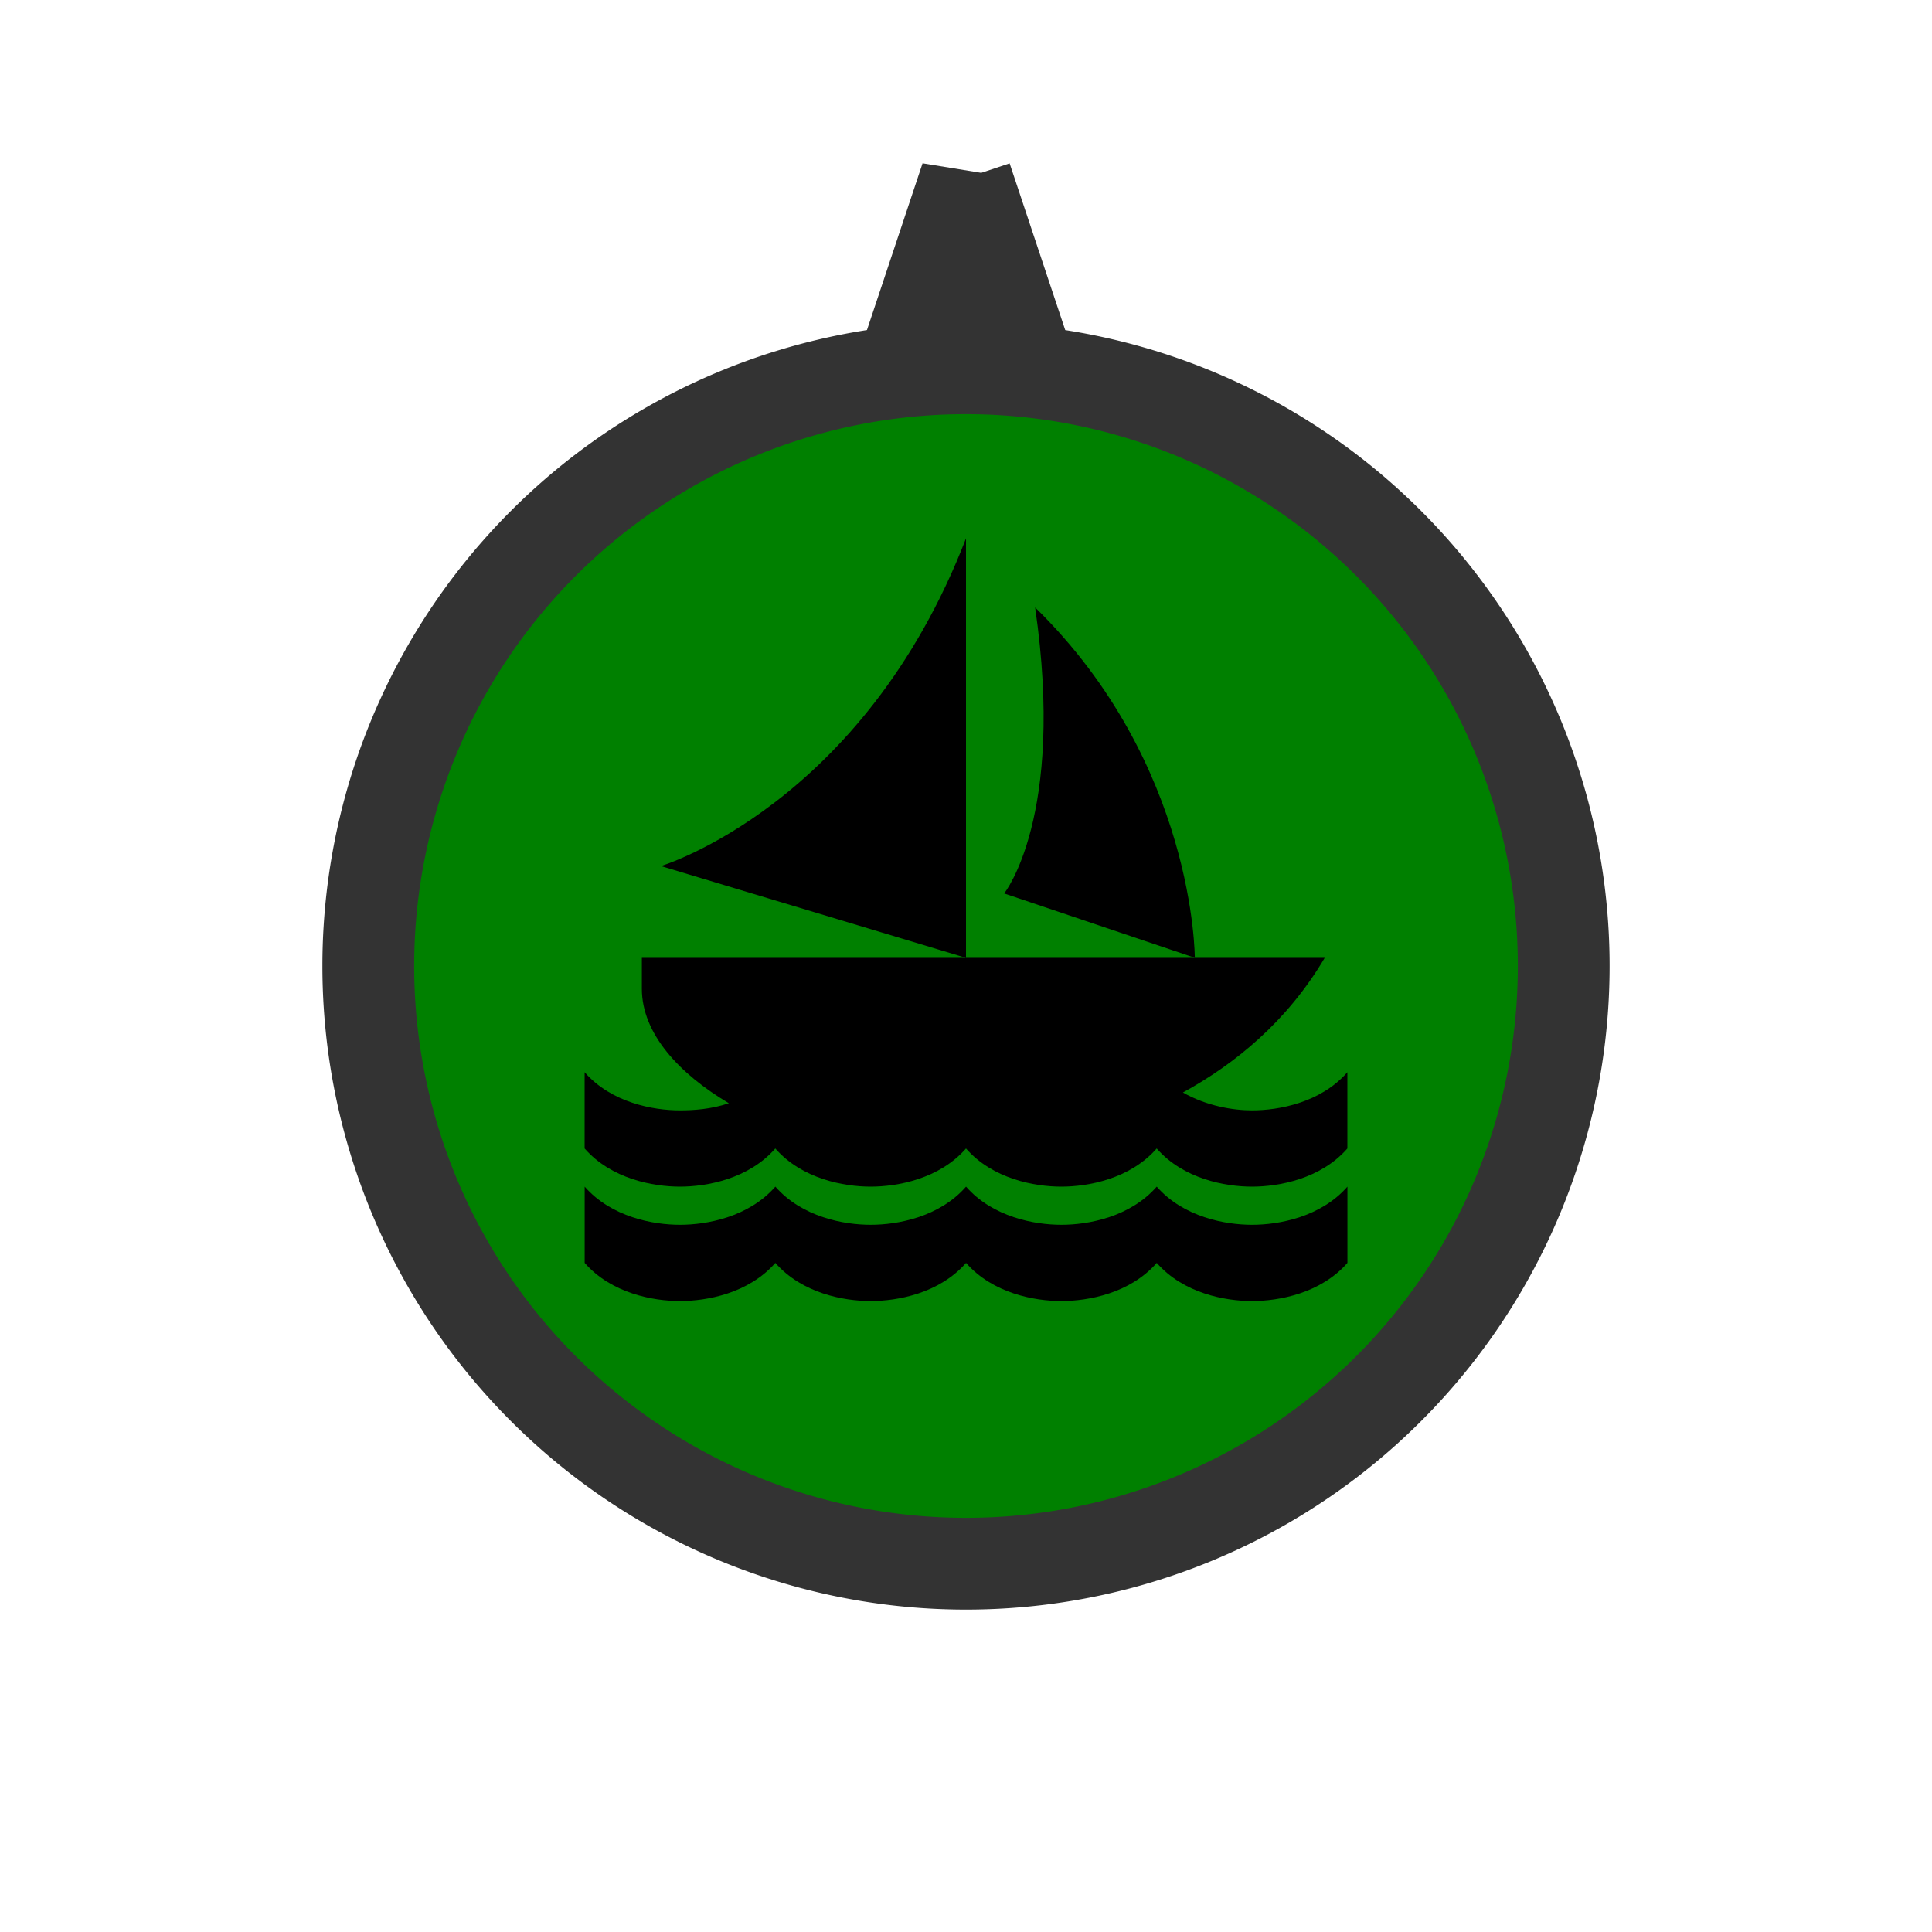
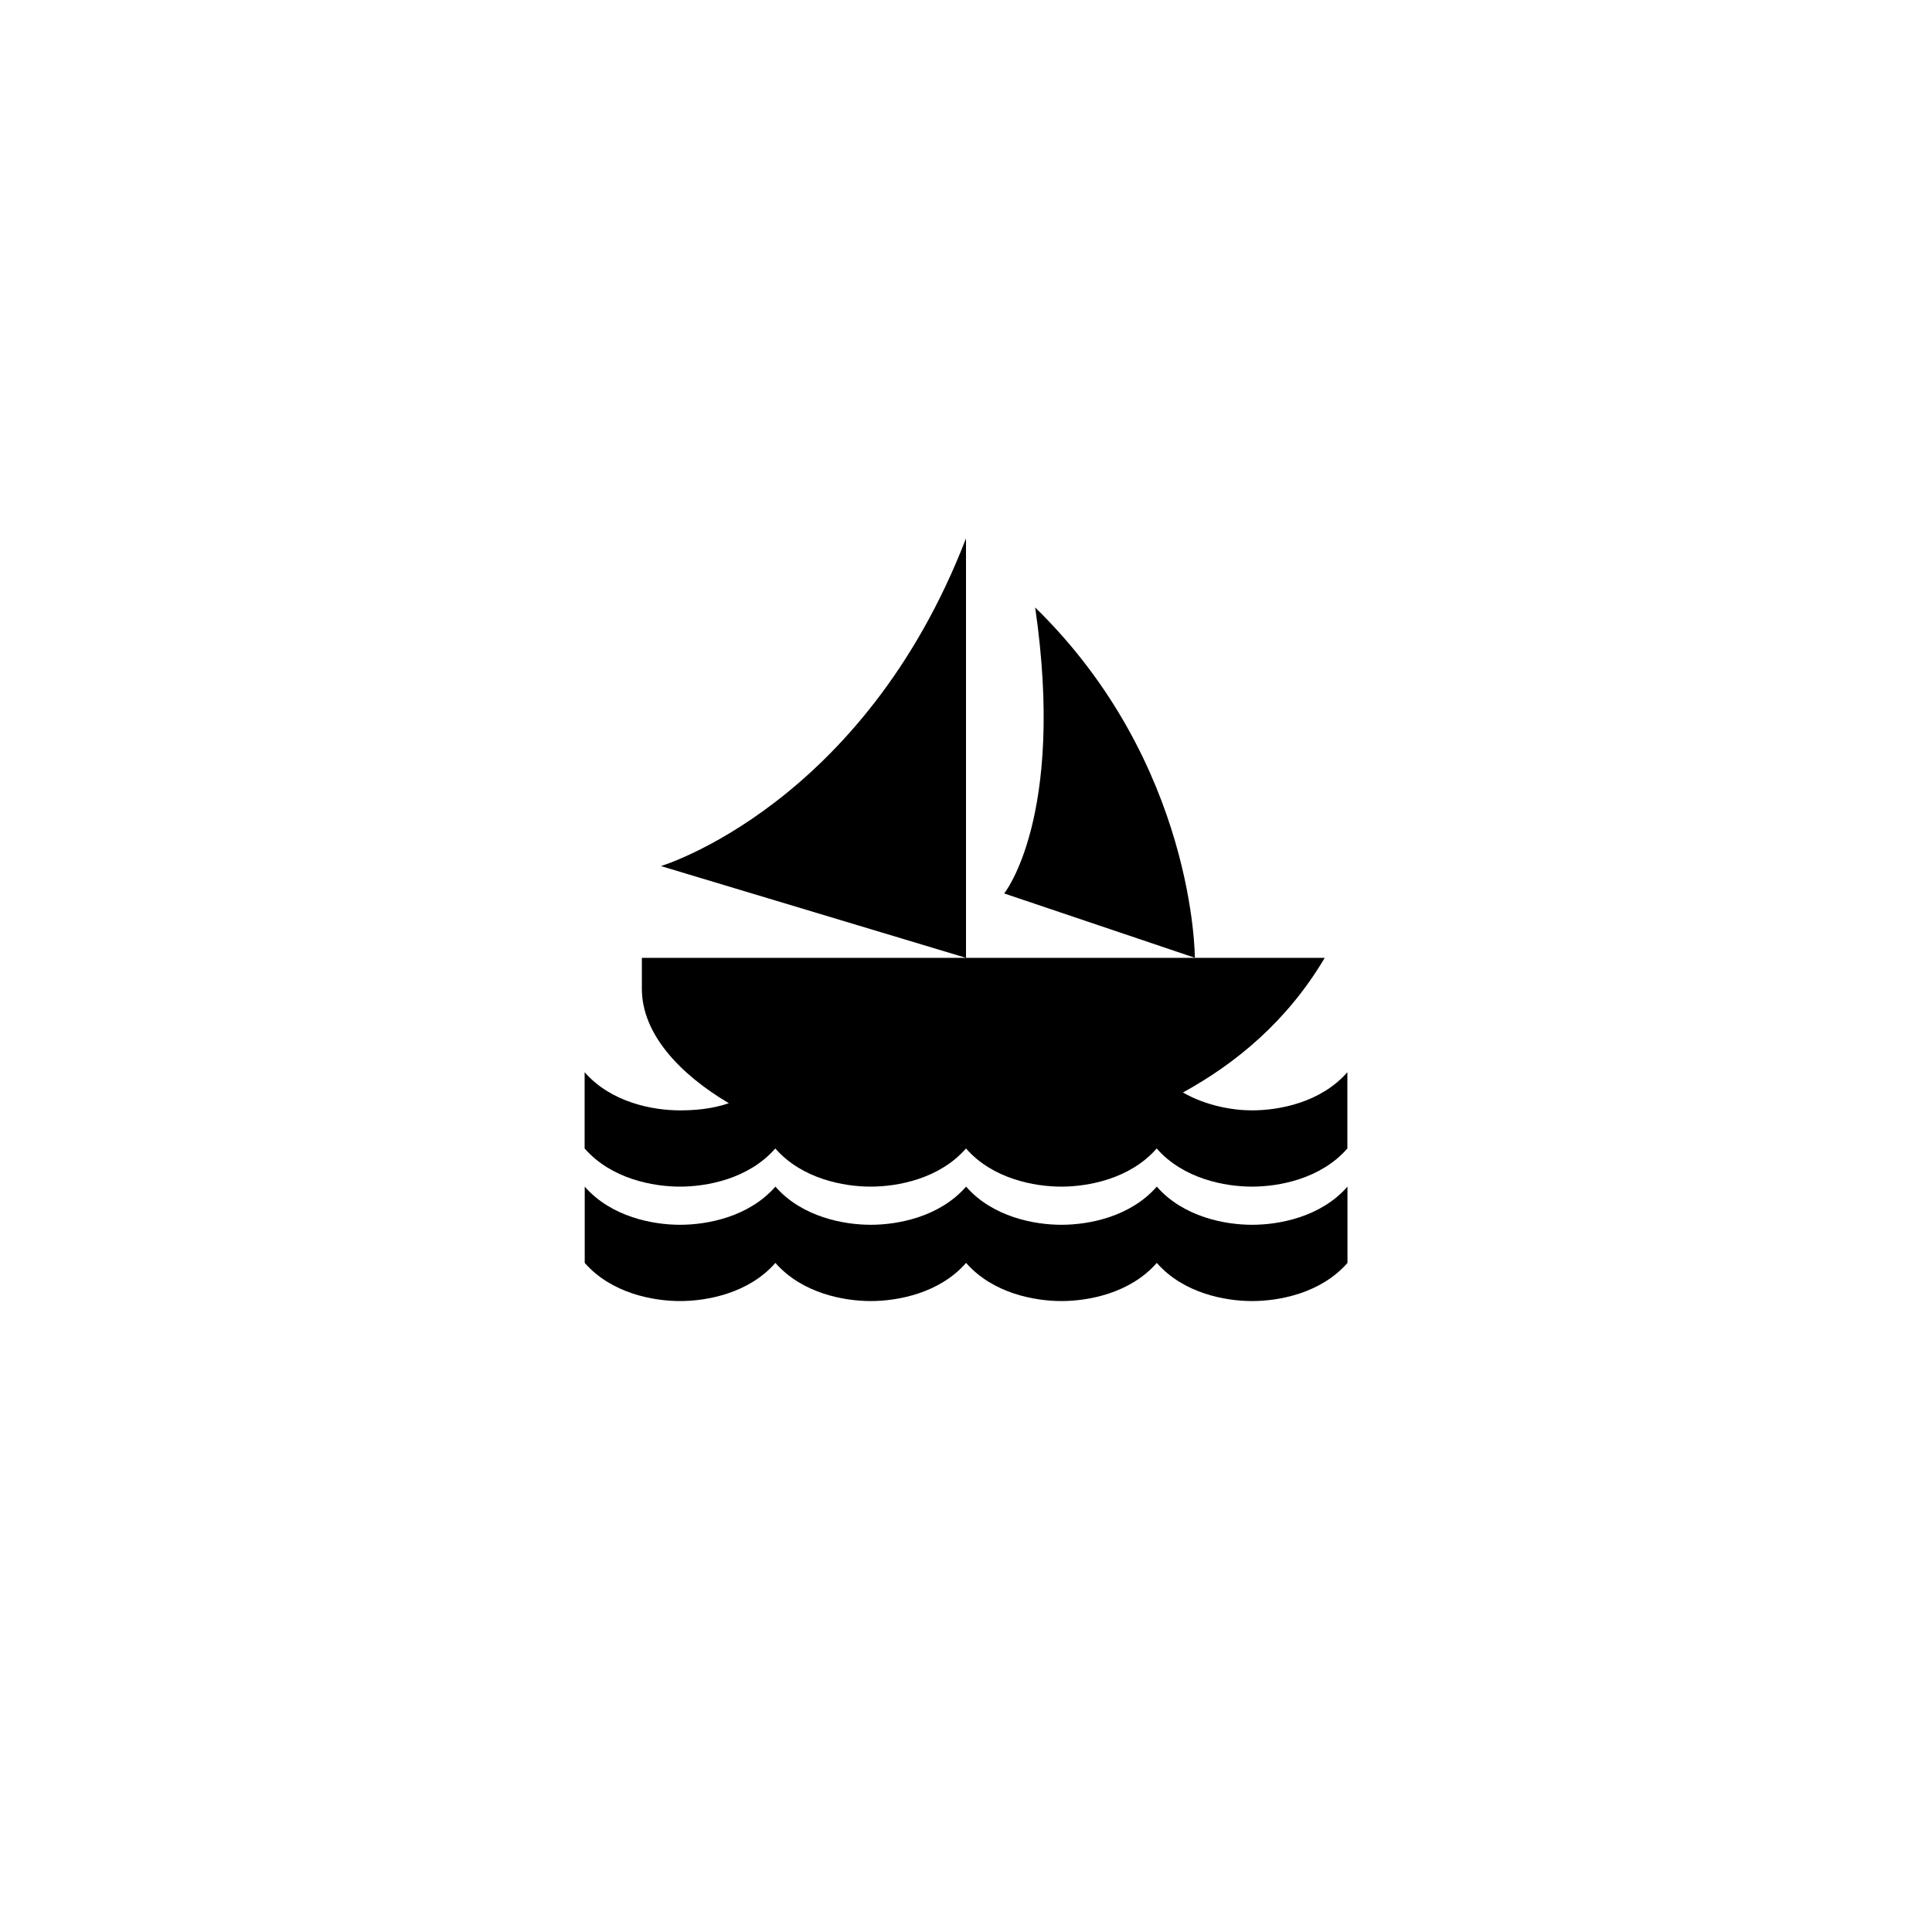
<svg xmlns="http://www.w3.org/2000/svg" id="svg4145" height="40" width="40" version="1.1" viewBox="0 0 40 40">
  <g id="layer1">
-     <path id="background" d="m20.002 3.682l-1.131 3.391a12.374 12.374 0 0 1 1.131 -0.062 12.374 12.374 0 0 1 1.129 0.057l-1.129-3.385zm-0.002 3.943a12.374 12.374 0 0 0 -12.375 12.375 12.374 12.374 0 0 0 12.375 12.375 12.374 12.374 0 0 0 12.375 -12.375 12.374 12.374 0 0 0 -12.375 -12.375z" stroke="#333" stroke-width="1.9" fill="#008000" />
-     <path id="icon" stroke-width=".79" d="m20 11.146c-2.132 5.527-6.316 6.785-6.316 6.785l6.316 1.9v-8.685zm0 8.685h-6.711v0.641c0 0.93 0.778 1.763 1.801 2.369-0.362 0.124-0.73 0.148-1.012 0.148-0.553 0-1.421-0.158-1.974-0.79v1.579c0.553 0.632 1.421 0.79 1.974 0.79 0.553 0 1.421-0.158 1.974-0.79 0.553 0.632 1.421 0.79 1.974 0.79 0.553 0 1.421-0.158 1.974-0.79 0.553 0.632 1.421 0.79 1.974 0.79 0.553 0 1.421-0.158 1.974-0.79 0.553 0.632 1.421 0.79 1.974 0.79 0.553 0 1.421-0.158 1.974-0.79v-1.579c-0.553 0.632-1.421 0.79-1.974 0.79-0.396 0-0.943-0.092-1.431-0.37 1.079-0.592 2.154-1.465 2.936-2.788h-2.689-4.737zm4.737 0s0.01-4.017-3.306-7.254c0.632 4.342-0.641 5.921-0.641 5.921l3.948 1.332zm-12.632 4.737v1.579c0.553 0.632 1.421 0.79 1.974 0.79 0.553 0 1.421-0.158 1.974-0.79 0.553 0.632 1.421 0.79 1.974 0.79 0.553 0 1.421-0.158 1.974-0.79 0.553 0.632 1.421 0.79 1.974 0.79 0.553 0 1.421-0.158 1.974-0.79 0.553 0.632 1.421 0.79 1.974 0.79 0.553 0 1.421-0.158 1.974-0.79v-1.579c-0.553 0.632-1.421 0.79-1.974 0.79-0.553 0-1.421-0.158-1.974-0.79-0.553 0.632-1.421 0.79-1.974 0.79-0.553 0-1.421-0.158-1.974-0.79-0.553 0.632-1.421 0.79-1.974 0.79-0.553 0-1.421-0.158-1.974-0.79-0.553 0.632-1.421 0.79-1.974 0.79-0.553 0-1.421-0.158-1.974-0.79z" />
+     <path id="icon" stroke-width=".79" d="m20 11.146c-2.132 5.527-6.316 6.785-6.316 6.785l6.316 1.9v-8.685zm0 8.685h-6.711v0.641c0 0.93 0.778 1.763 1.801 2.369-0.362 0.124-0.73 0.148-1.012 0.148-0.553 0-1.421-0.158-1.974-0.79v1.579c0.553 0.632 1.421 0.79 1.974 0.79 0.553 0 1.421-0.158 1.974-0.79 0.553 0.632 1.421 0.79 1.974 0.79 0.553 0 1.421-0.158 1.974-0.79 0.553 0.632 1.421 0.79 1.974 0.79 0.553 0 1.421-0.158 1.974-0.79 0.553 0.632 1.421 0.79 1.974 0.79 0.553 0 1.421-0.158 1.974-0.79v-1.579c-0.553 0.632-1.421 0.79-1.974 0.79-0.396 0-0.943-0.092-1.431-0.37 1.079-0.592 2.154-1.465 2.936-2.788h-2.689-4.737m4.737 0s0.01-4.017-3.306-7.254c0.632 4.342-0.641 5.921-0.641 5.921l3.948 1.332zm-12.632 4.737v1.579c0.553 0.632 1.421 0.79 1.974 0.79 0.553 0 1.421-0.158 1.974-0.79 0.553 0.632 1.421 0.79 1.974 0.79 0.553 0 1.421-0.158 1.974-0.79 0.553 0.632 1.421 0.79 1.974 0.79 0.553 0 1.421-0.158 1.974-0.79 0.553 0.632 1.421 0.79 1.974 0.79 0.553 0 1.421-0.158 1.974-0.79v-1.579c-0.553 0.632-1.421 0.79-1.974 0.79-0.553 0-1.421-0.158-1.974-0.79-0.553 0.632-1.421 0.79-1.974 0.79-0.553 0-1.421-0.158-1.974-0.79-0.553 0.632-1.421 0.79-1.974 0.79-0.553 0-1.421-0.158-1.974-0.79-0.553 0.632-1.421 0.79-1.974 0.79-0.553 0-1.421-0.158-1.974-0.79z" />
  </g>
</svg>